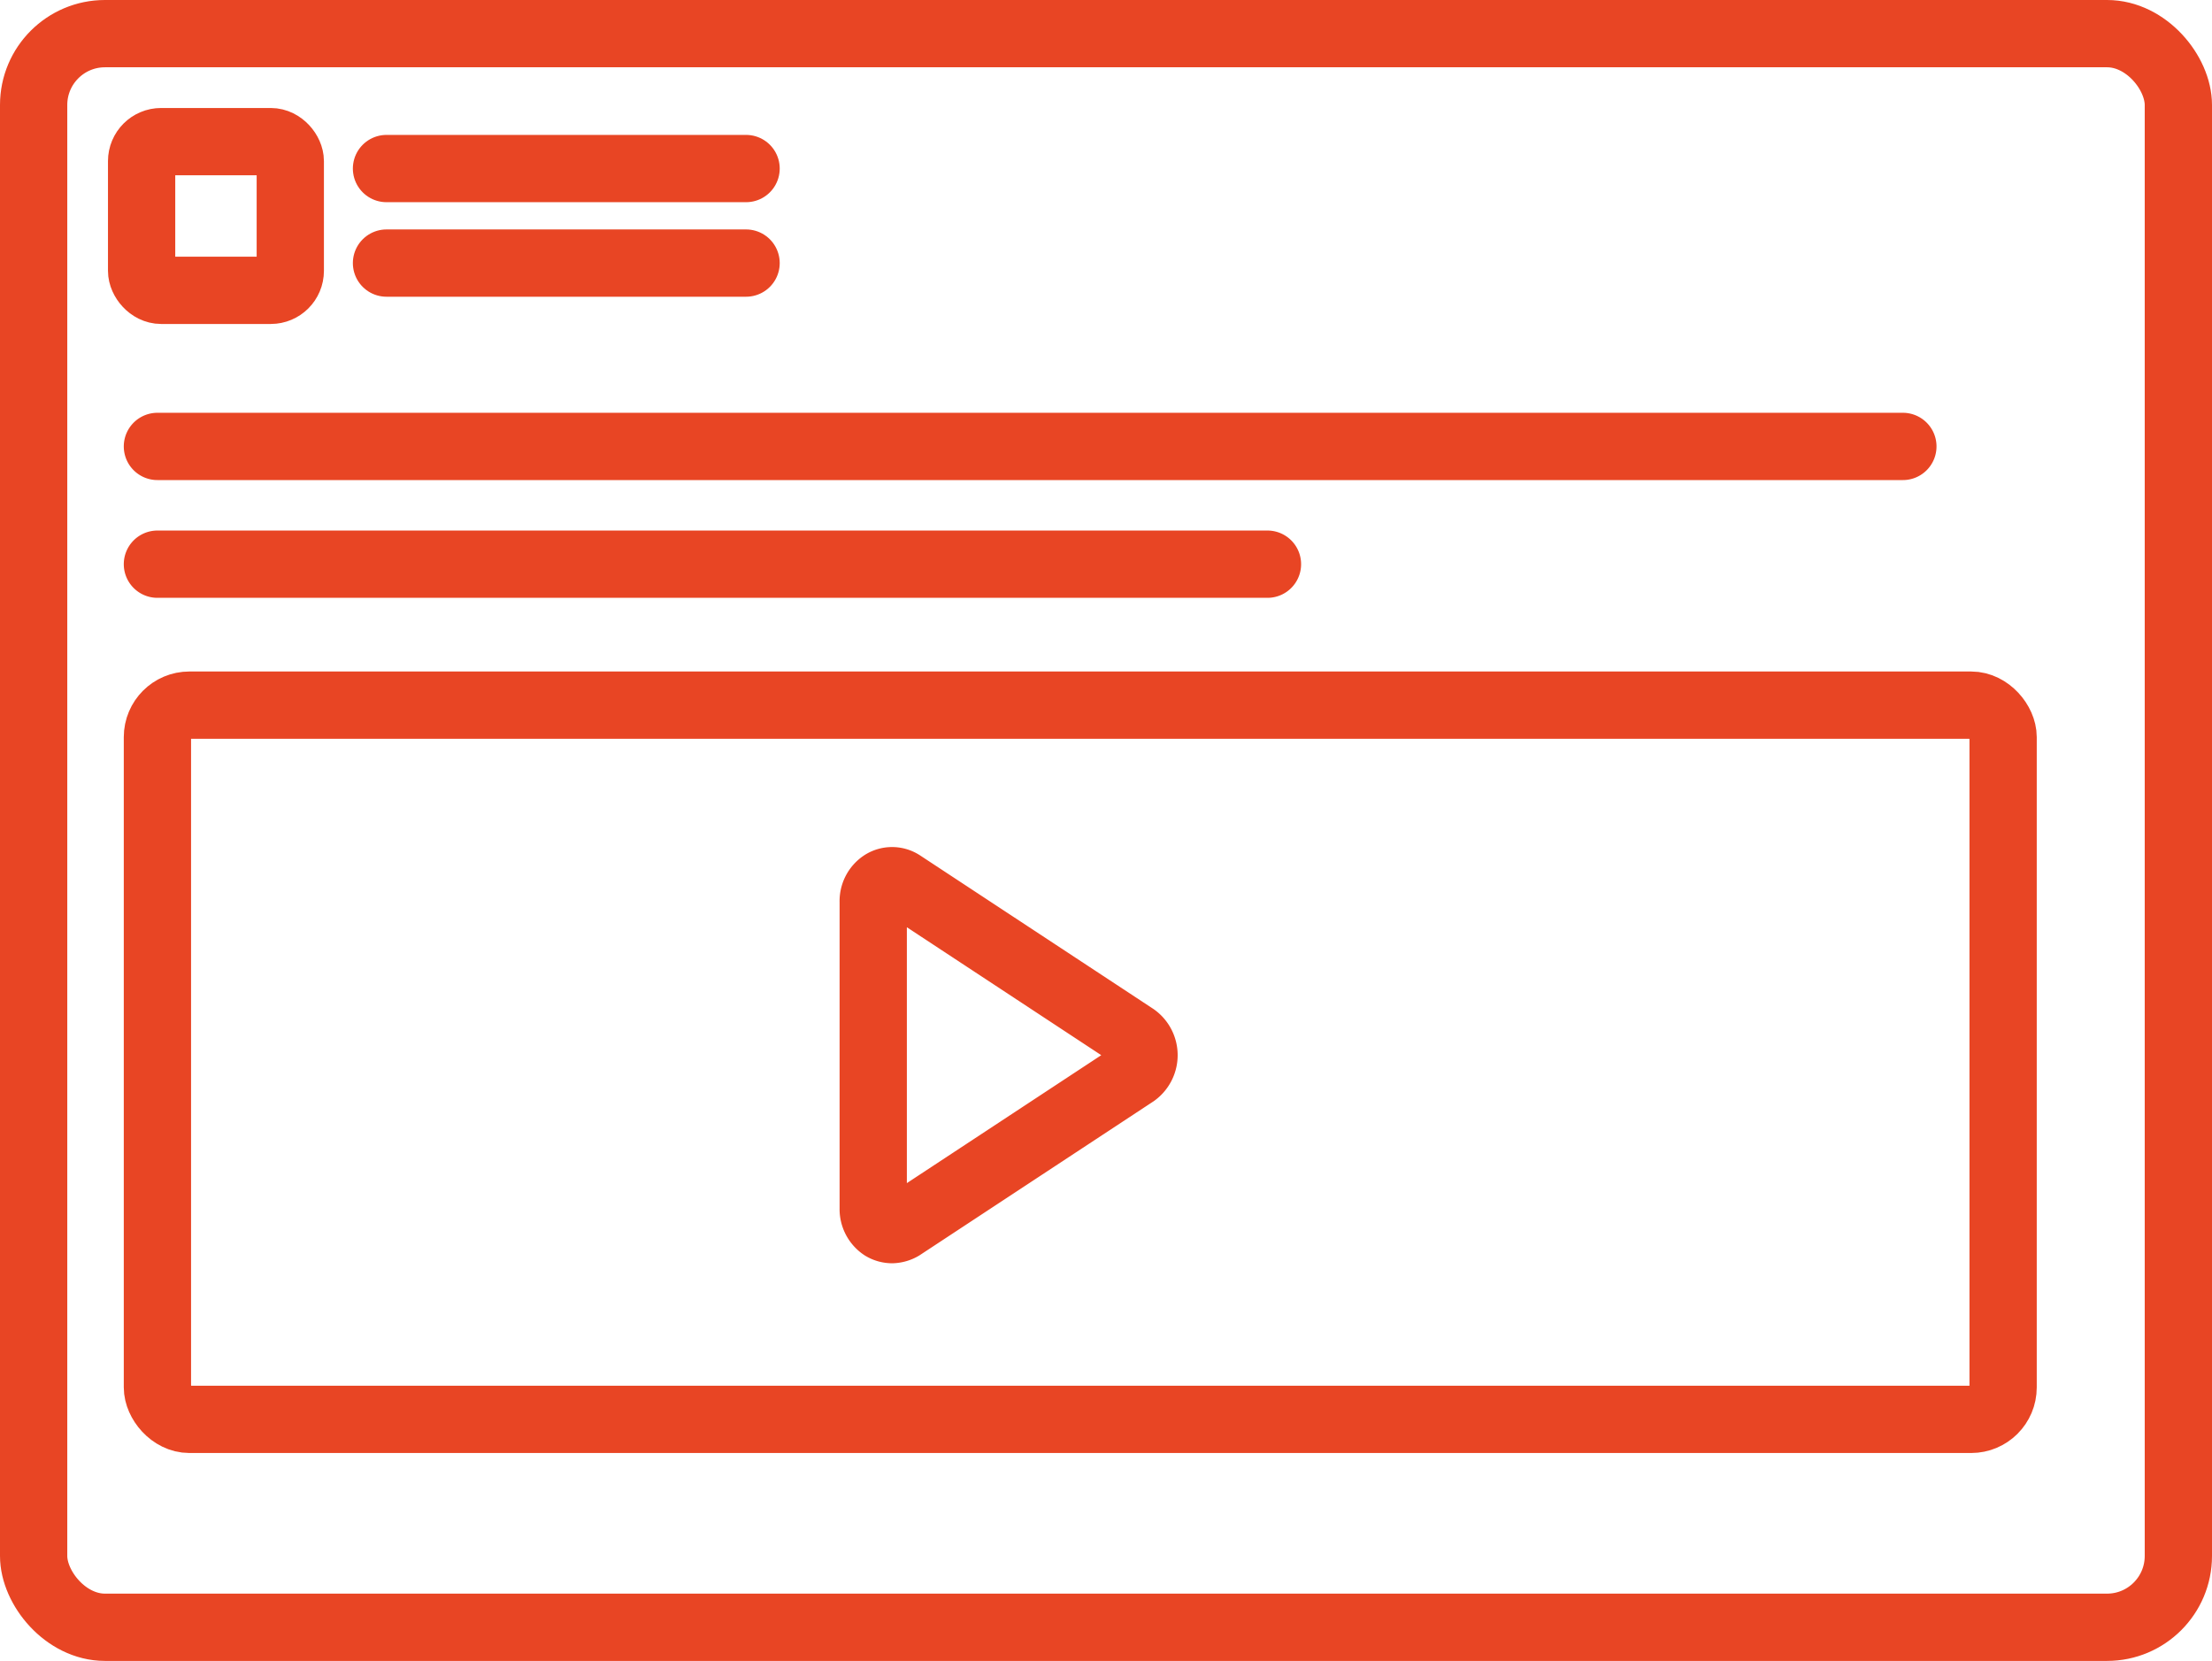
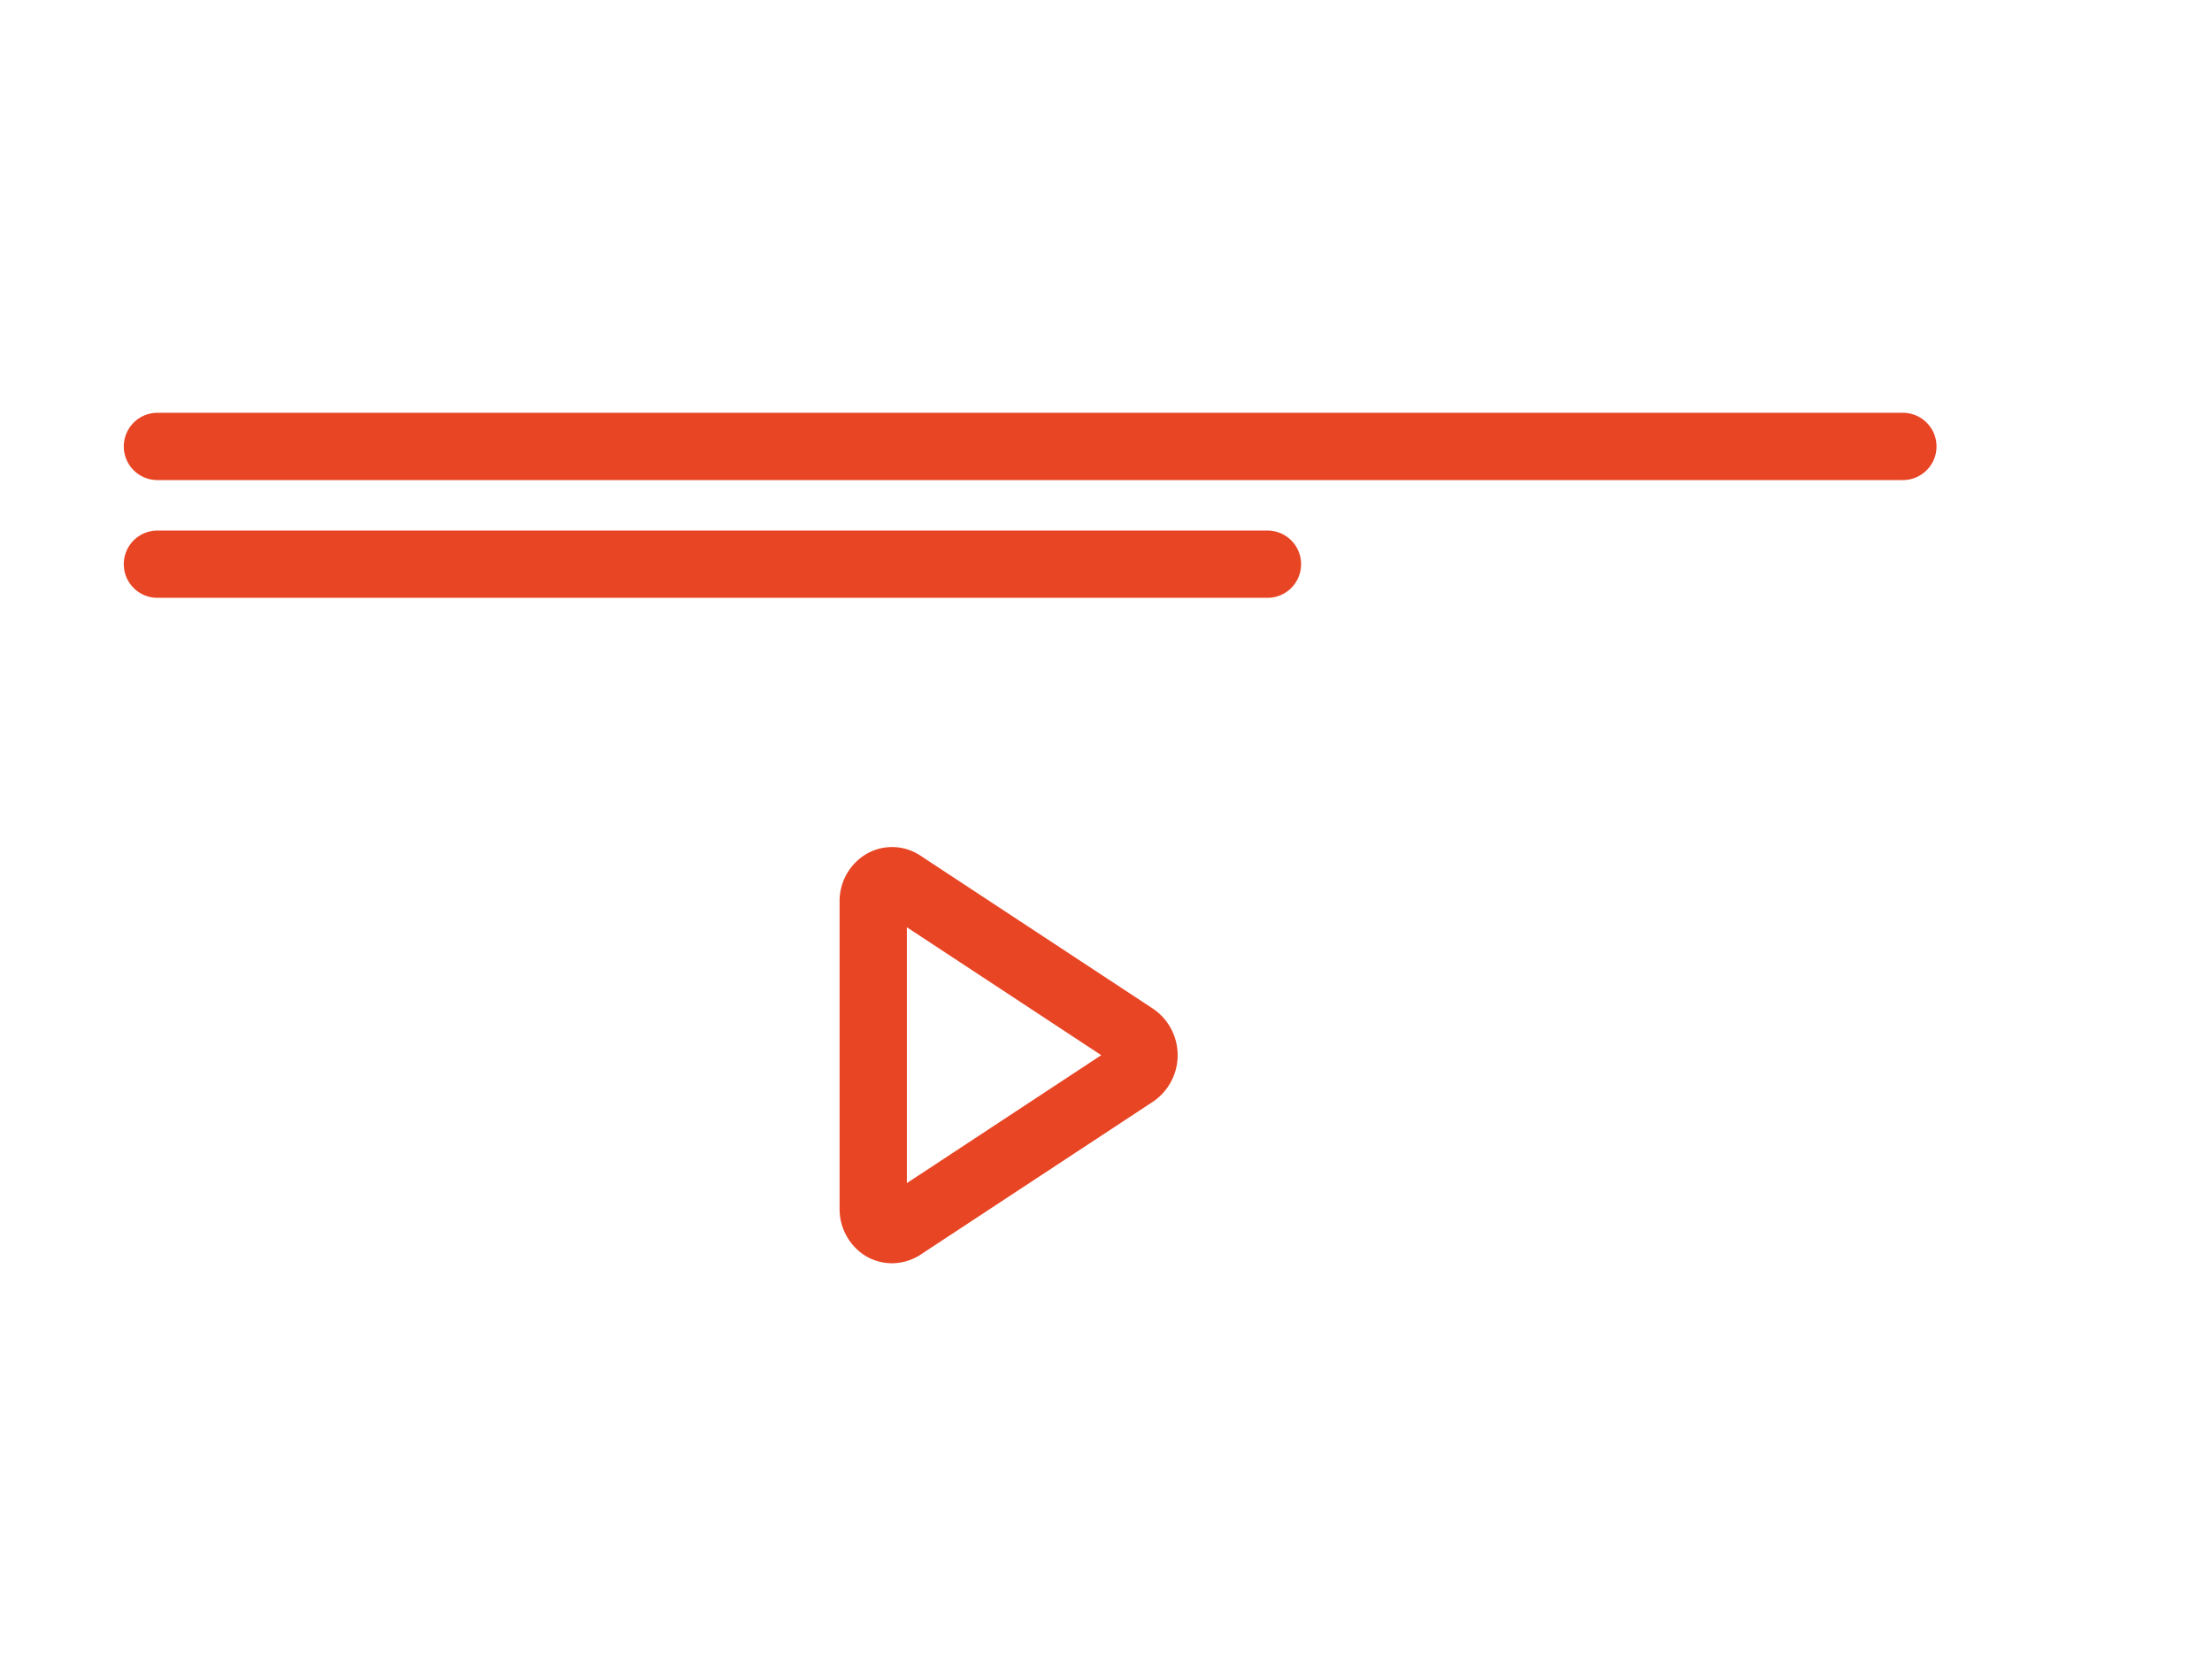
<svg xmlns="http://www.w3.org/2000/svg" viewBox="0 0 65.76 49.37">
  <defs>
    <style>.cls-1{fill:none;stroke:#e84524;stroke-linecap:round;stroke-linejoin:round;stroke-width:2px}</style>
  </defs>
  <g id="Calque_2" data-name="Calque 2">
    <g id="Calque_2-2" data-name="Calque 2">
-       <rect class="cls-1" x="4.21" y="4.21" width="4.42" height="4.42" rx=".58" />
-       <path class="cls-1" d="M11.49 5.01h10.69M11.49 7.82h10.69" />
-       <rect class="cls-1" x="1" y="1" width="63.76" height="47.37" rx="2.12" />
-       <rect class="cls-1" x="4.68" y="20.96" width="54.87" height="21.23" rx=".95" />
      <path class="cls-1" d="M4.68 13.27h51.89M4.68 16.77h33M33.73 30.82l-6.93-4.56a.52.52 0 0 0-.56 0 .63.63 0 0 0-.28.55v9.11a.64.64 0 0 0 .28.55.54.54 0 0 0 .28.08.6.6 0 0 0 .28-.08l6.93-4.56a.67.67 0 0 0 0-1.09Z" />
    </g>
  </g>
</svg>